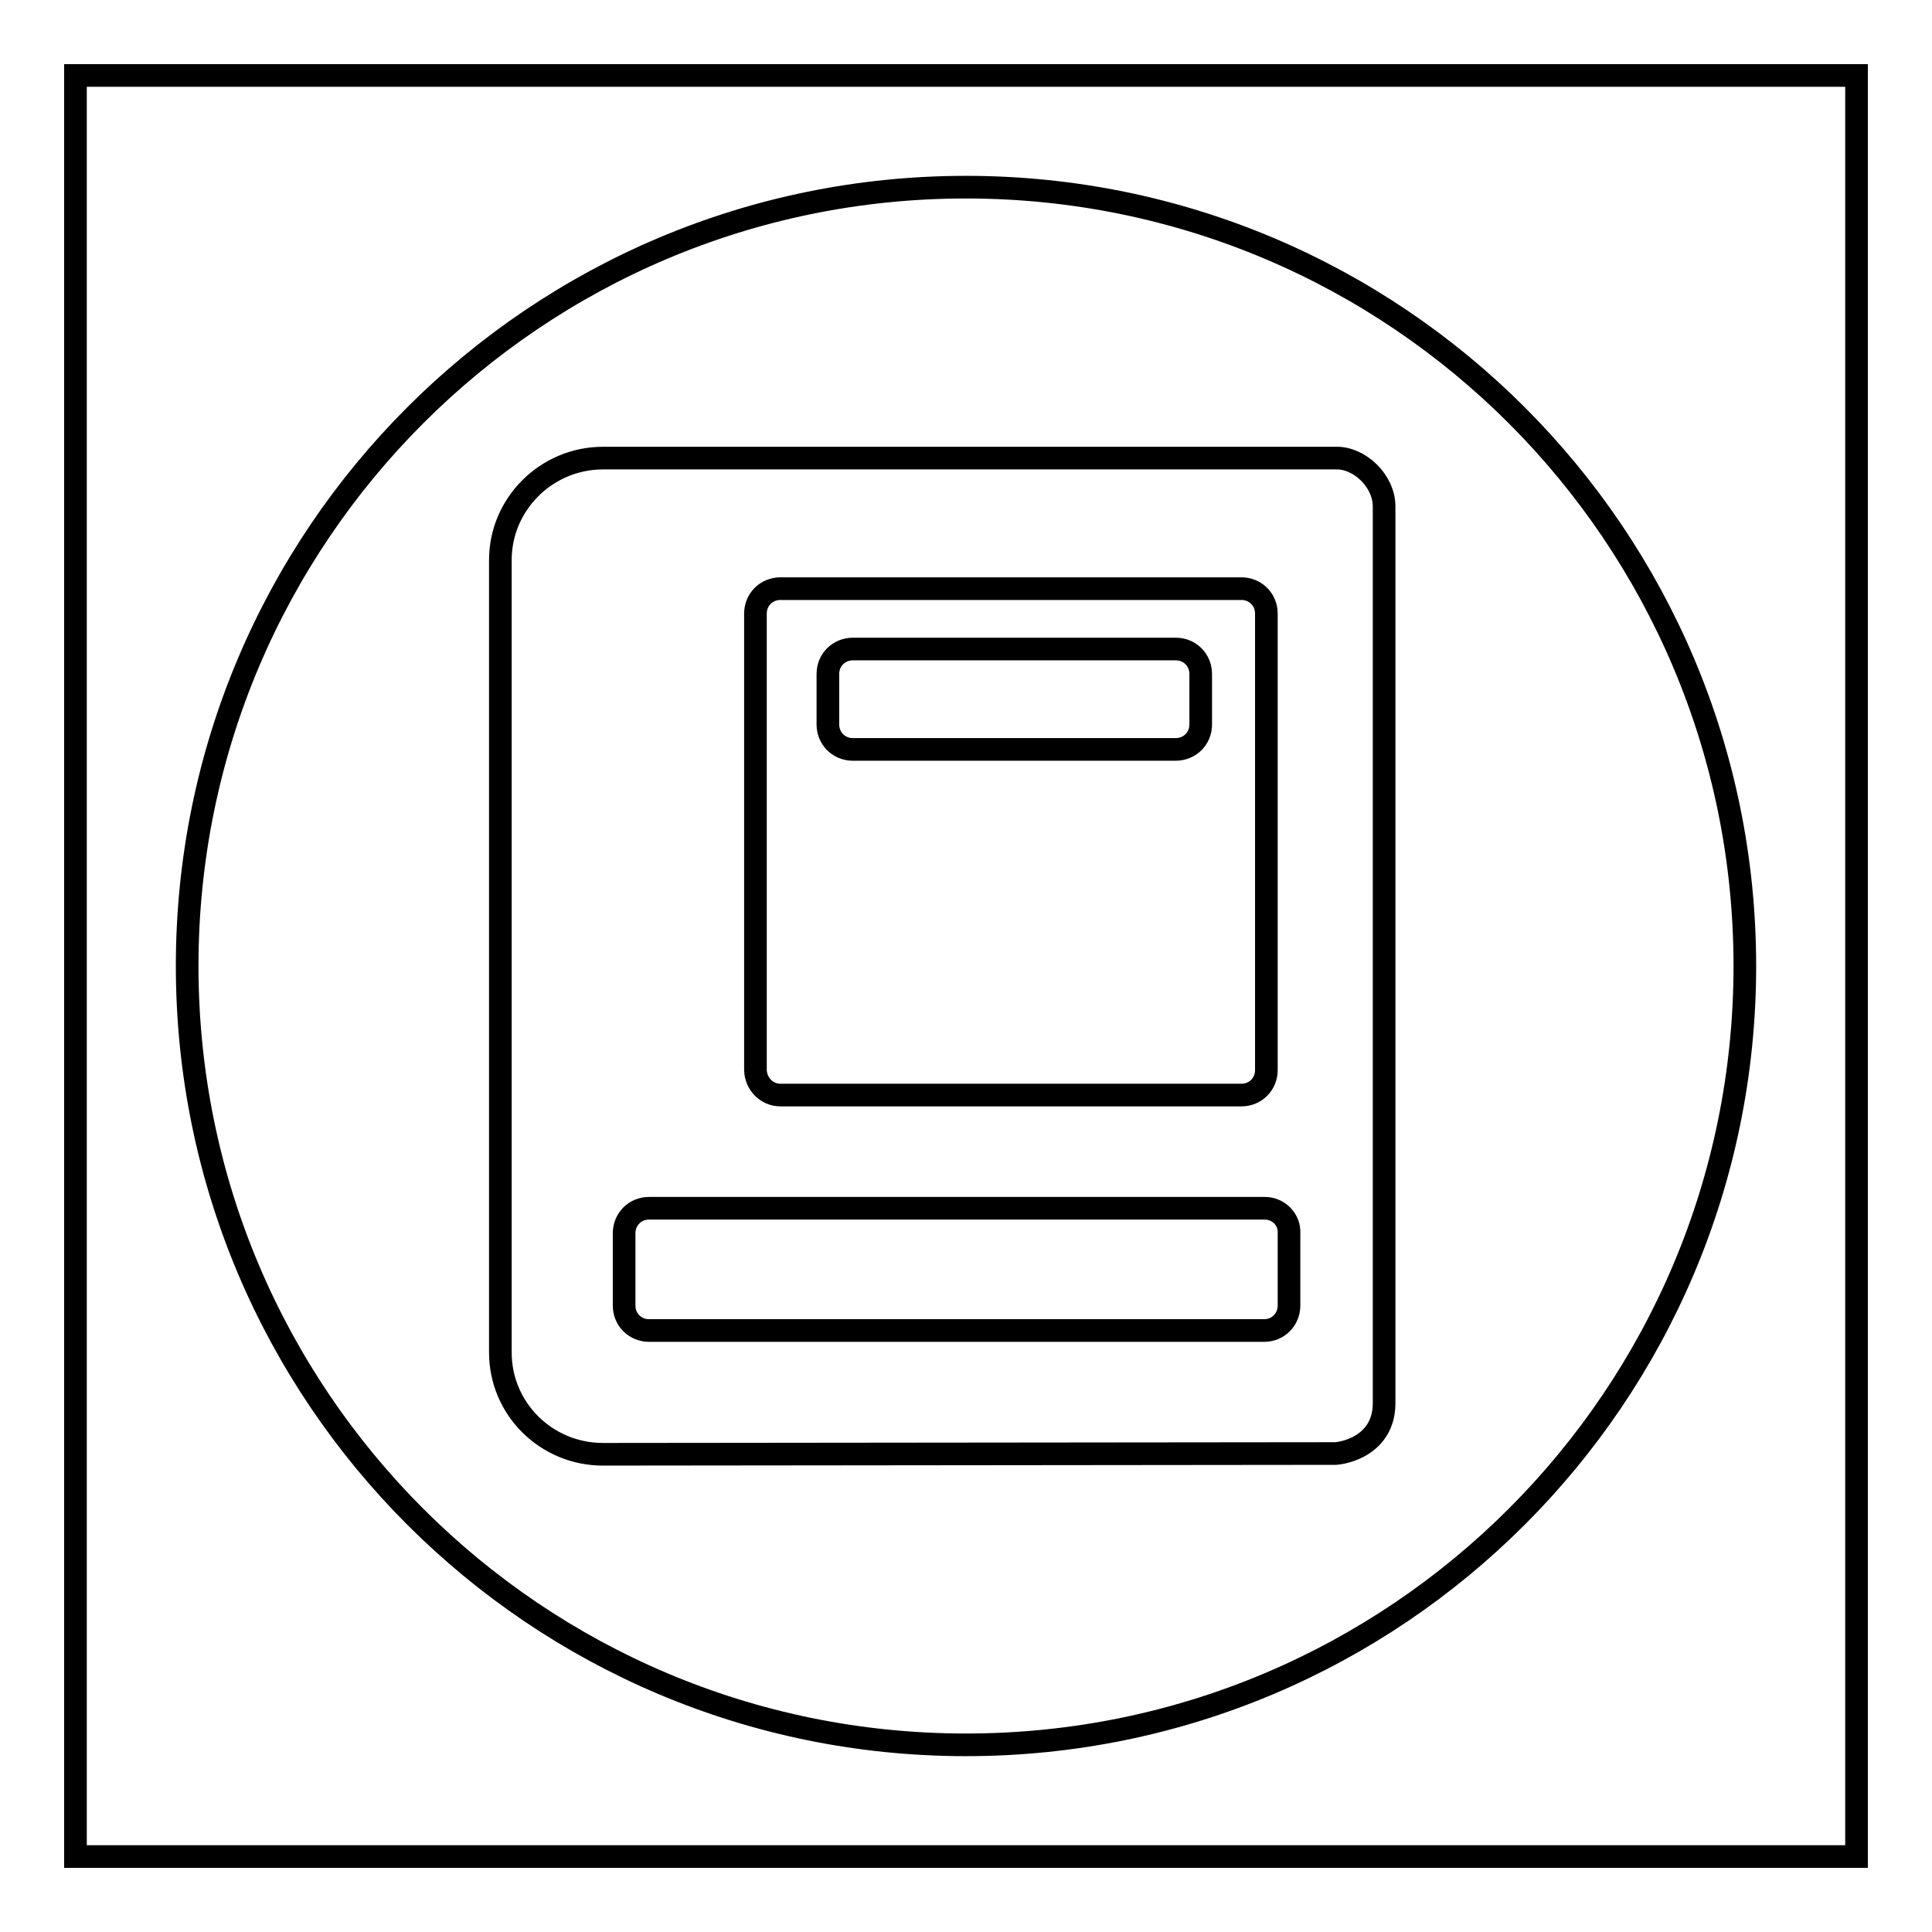
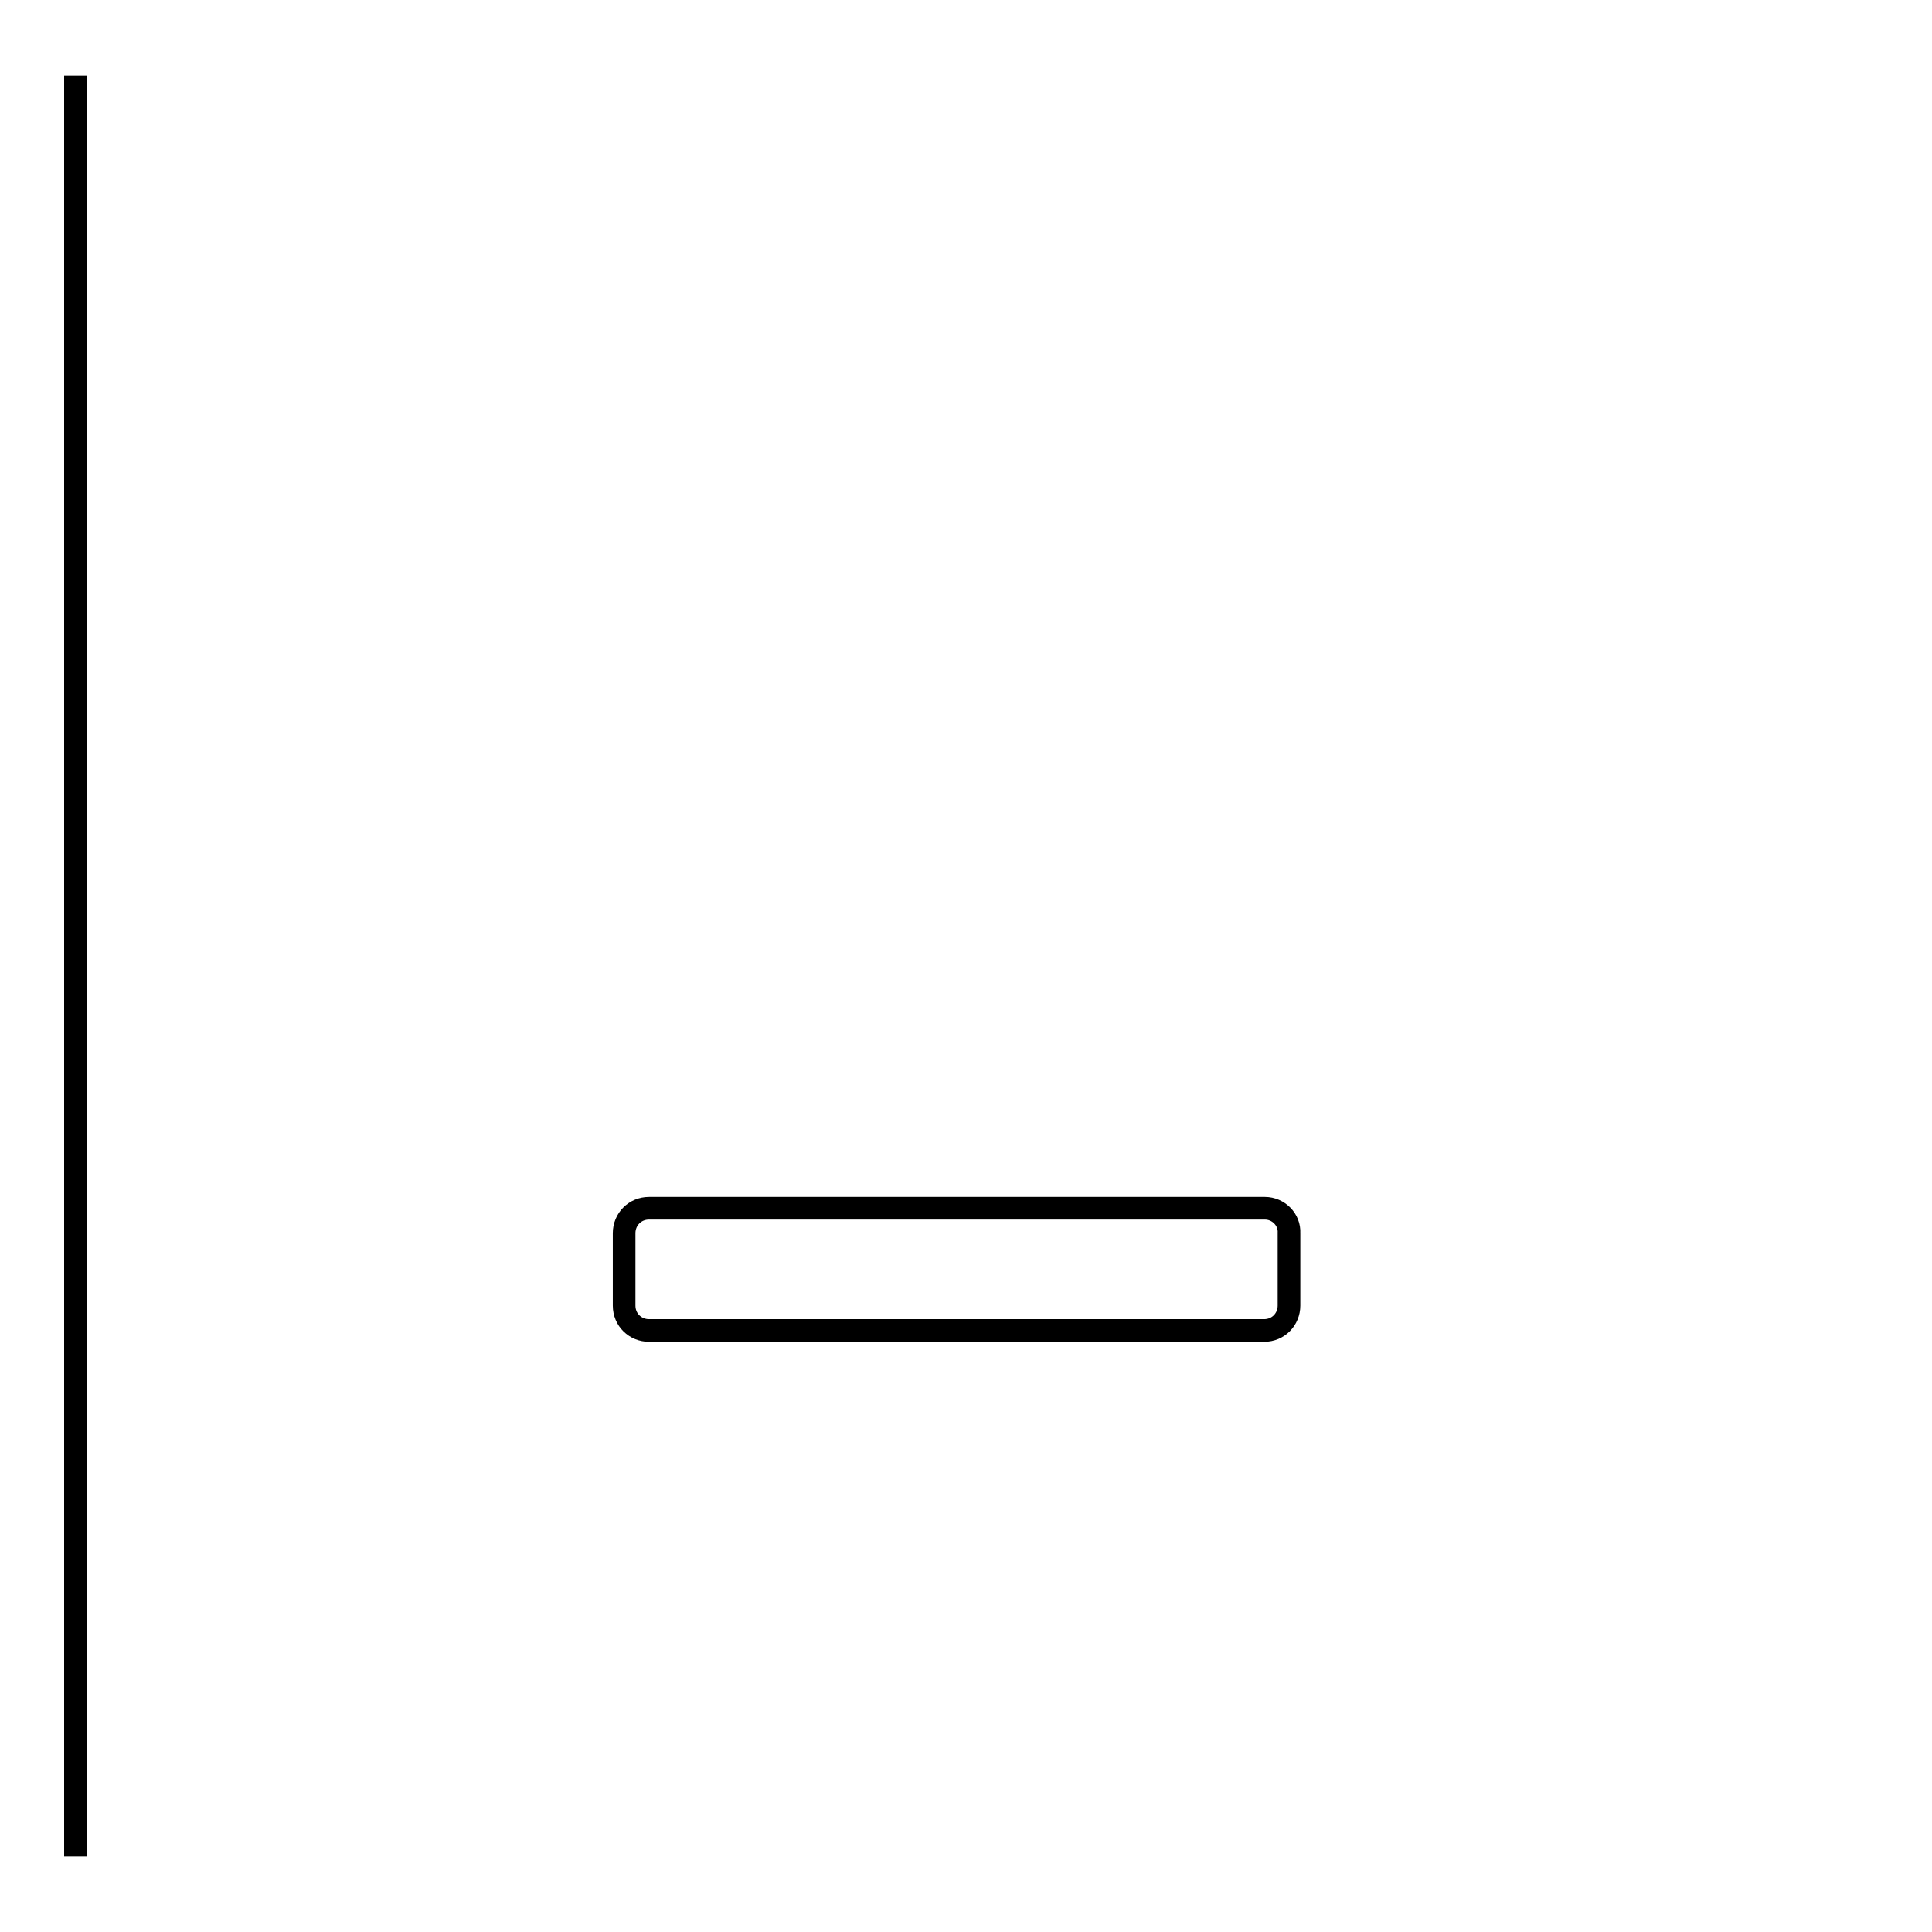
<svg xmlns="http://www.w3.org/2000/svg" version="1.1" x="0px" y="0px" viewBox="0 0 256 256" enable-background="new 0 0 256 256" xml:space="preserve">
  <g>
    <g>
-       <path stroke-width="3" fill-opacity="0" stroke="#000000" d="M10,10h236v236H10V10L10,10z" />
+       <path stroke-width="3" fill-opacity="0" stroke="#000000" d="M10,10v236H10V10L10,10z" />
      <path stroke-width="3" fill-opacity="0" stroke="#000000" d="M167.6,160.1H86c-1.9,0-3.3,1.5-3.3,3.3v9.6c0,1.9,1.5,3.3,3.3,3.3h81.5c1.9,0,3.3-1.5,3.3-3.3v-9.6C170.9,161.6,169.4,160.1,167.6,160.1z" />
-       <path stroke-width="3" fill-opacity="0" stroke="#000000" d="M103.4,145.1h61.1c1.9,0,3.3-1.5,3.3-3.3V81.3c0-1.9-1.5-3.3-3.3-3.3h-61.1c-1.9,0-3.3,1.5-3.3,3.3v60.4C100.1,143.6,101.6,145.1,103.4,145.1z M109.7,89.3c0-1.9,1.5-3.3,3.3-3.3h42.8c1.9,0,3.3,1.5,3.3,3.3V96c0,1.9-1.5,3.3-3.3,3.3H113c-1.9,0-3.3-1.5-3.3-3.3V89.3z" />
-       <path stroke-width="3" fill-opacity="0" stroke="#000000" d="M128,24.8C71,24.8,24.8,71,24.8,128c0,57,46.2,103.2,103.2,103.2c57,0,103.2-46.2,103.2-103.2C231.2,71,185,24.8,128,24.8z M183.4,186.1c-0.1,4.8-4.2,6.3-6.4,6.5l-97.1,0.1c-7.5,0-13.6-6-13.6-13.5v-105c0-7.4,6.1-13.5,13.6-13.5h97.1c3.1-0.1,6.4,3,6.4,6.4V186.1L183.4,186.1z" />
    </g>
  </g>
</svg>